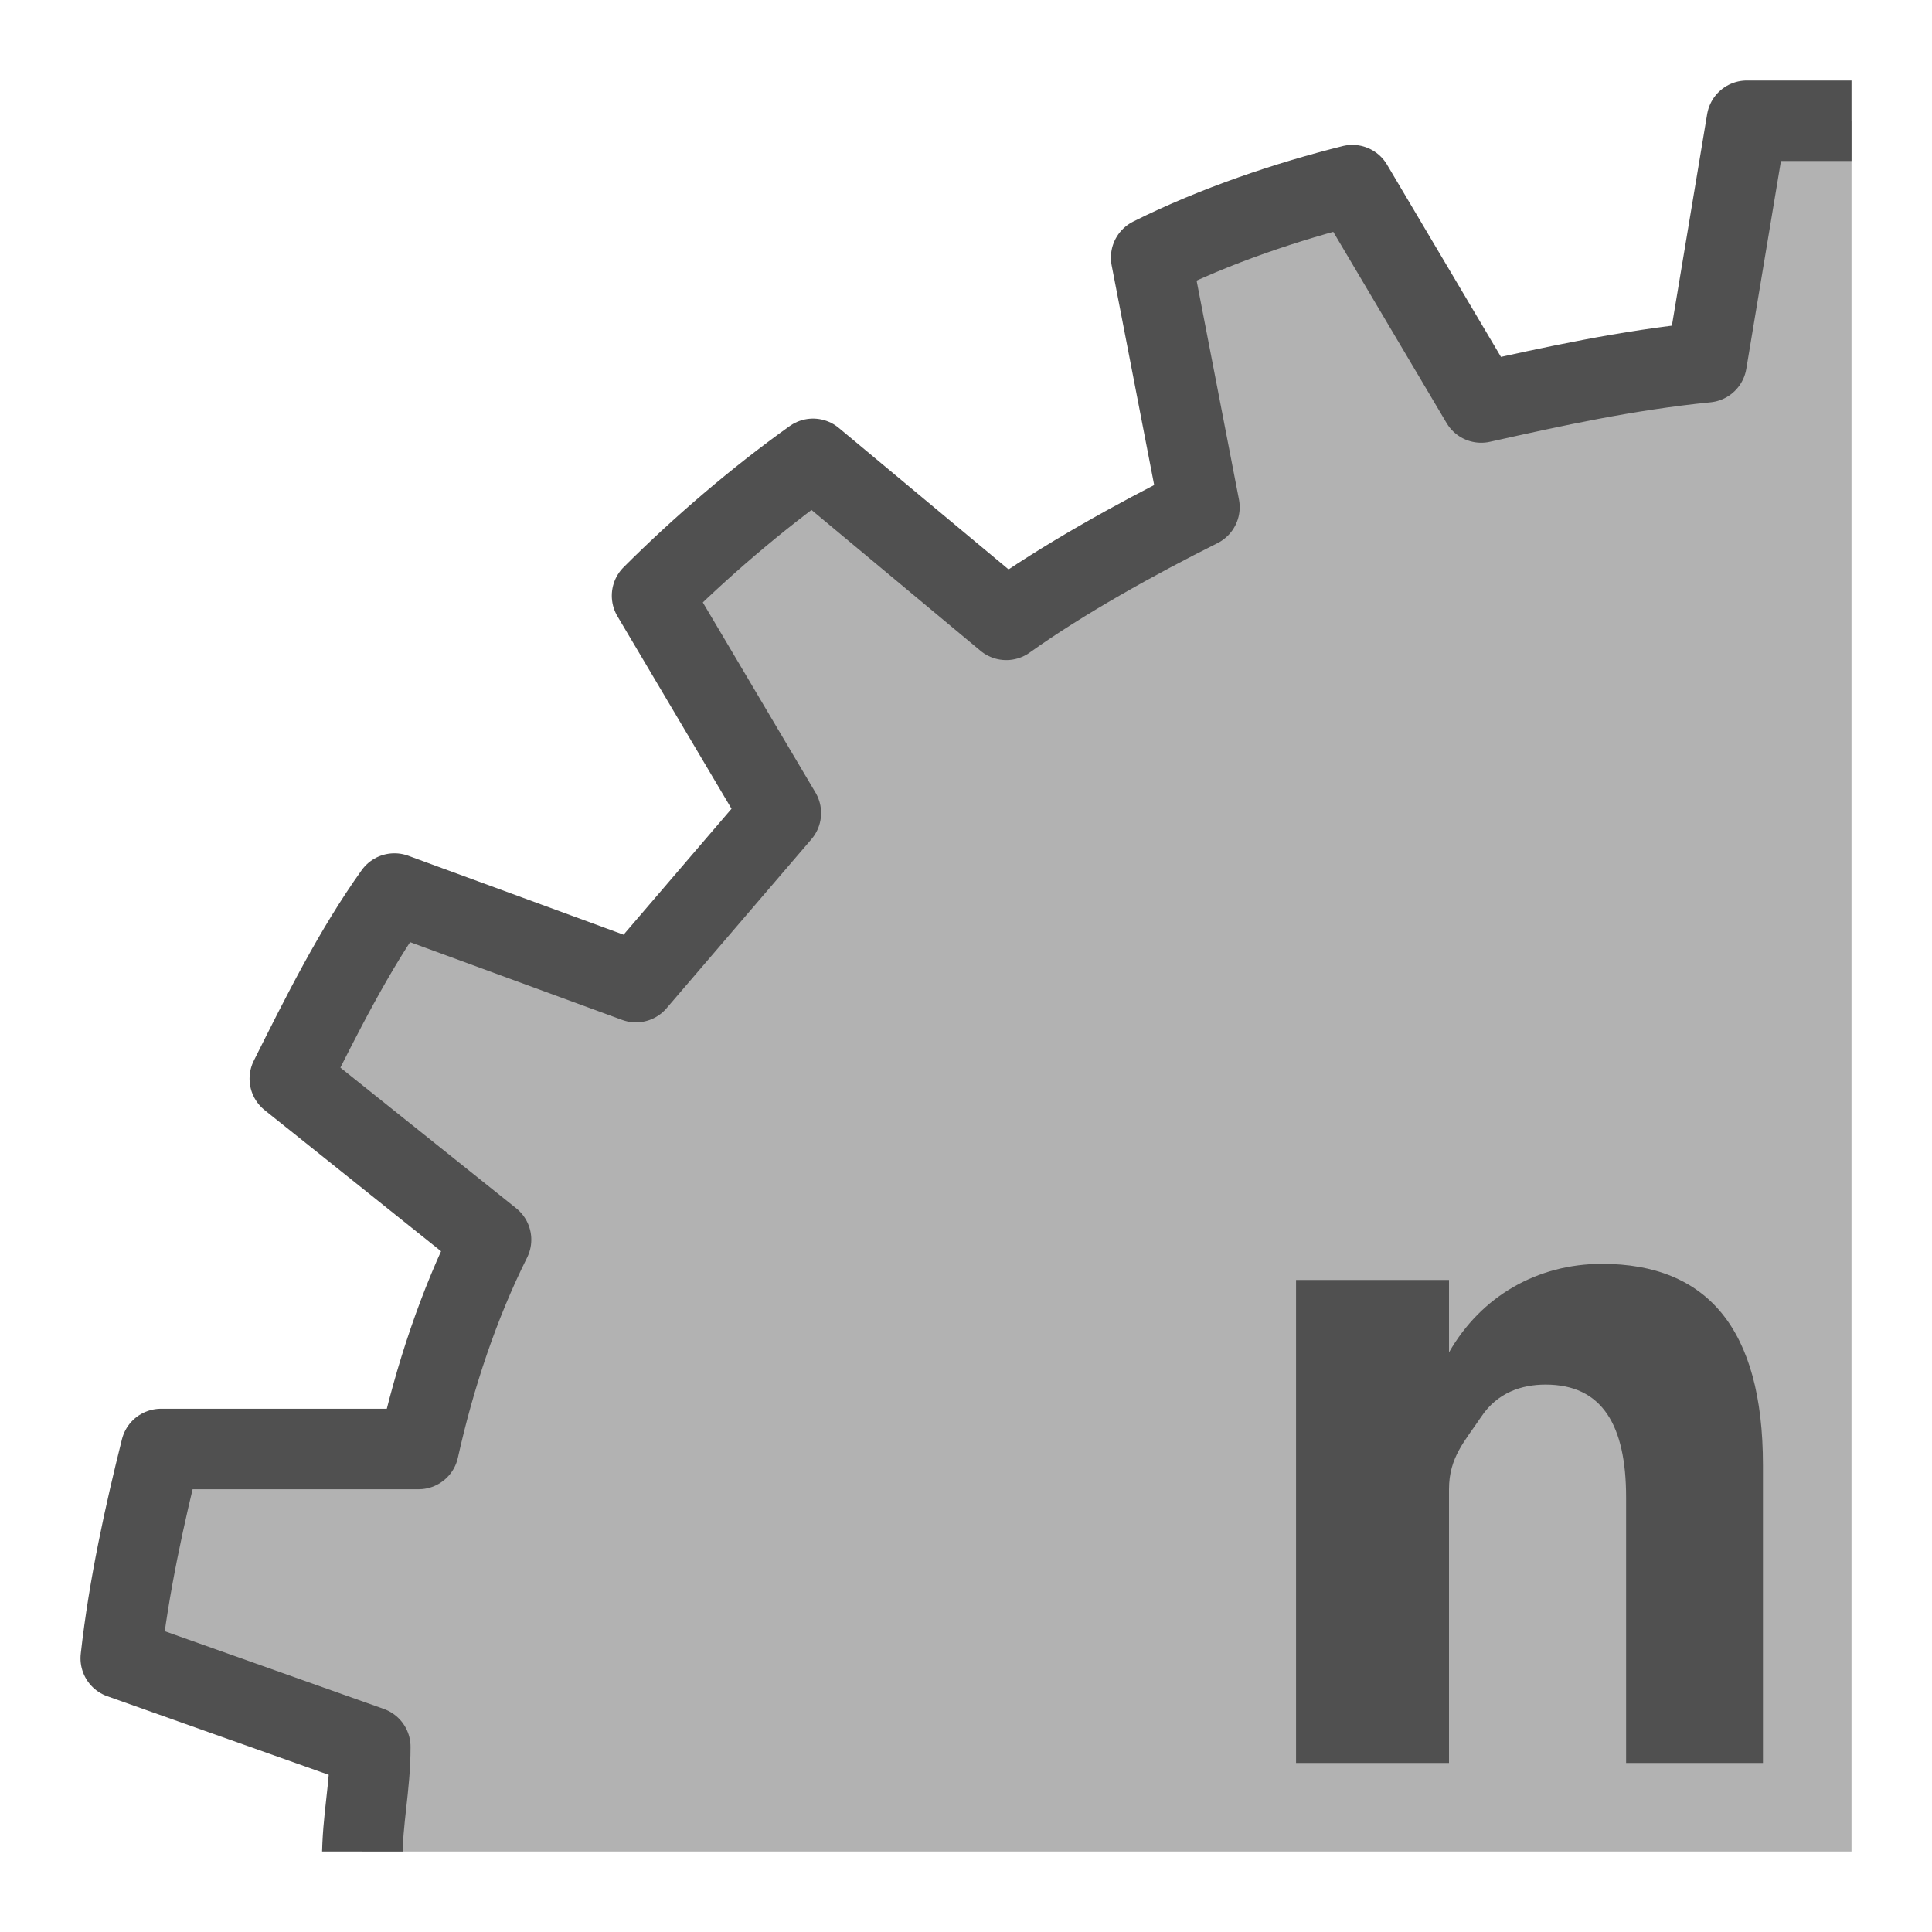
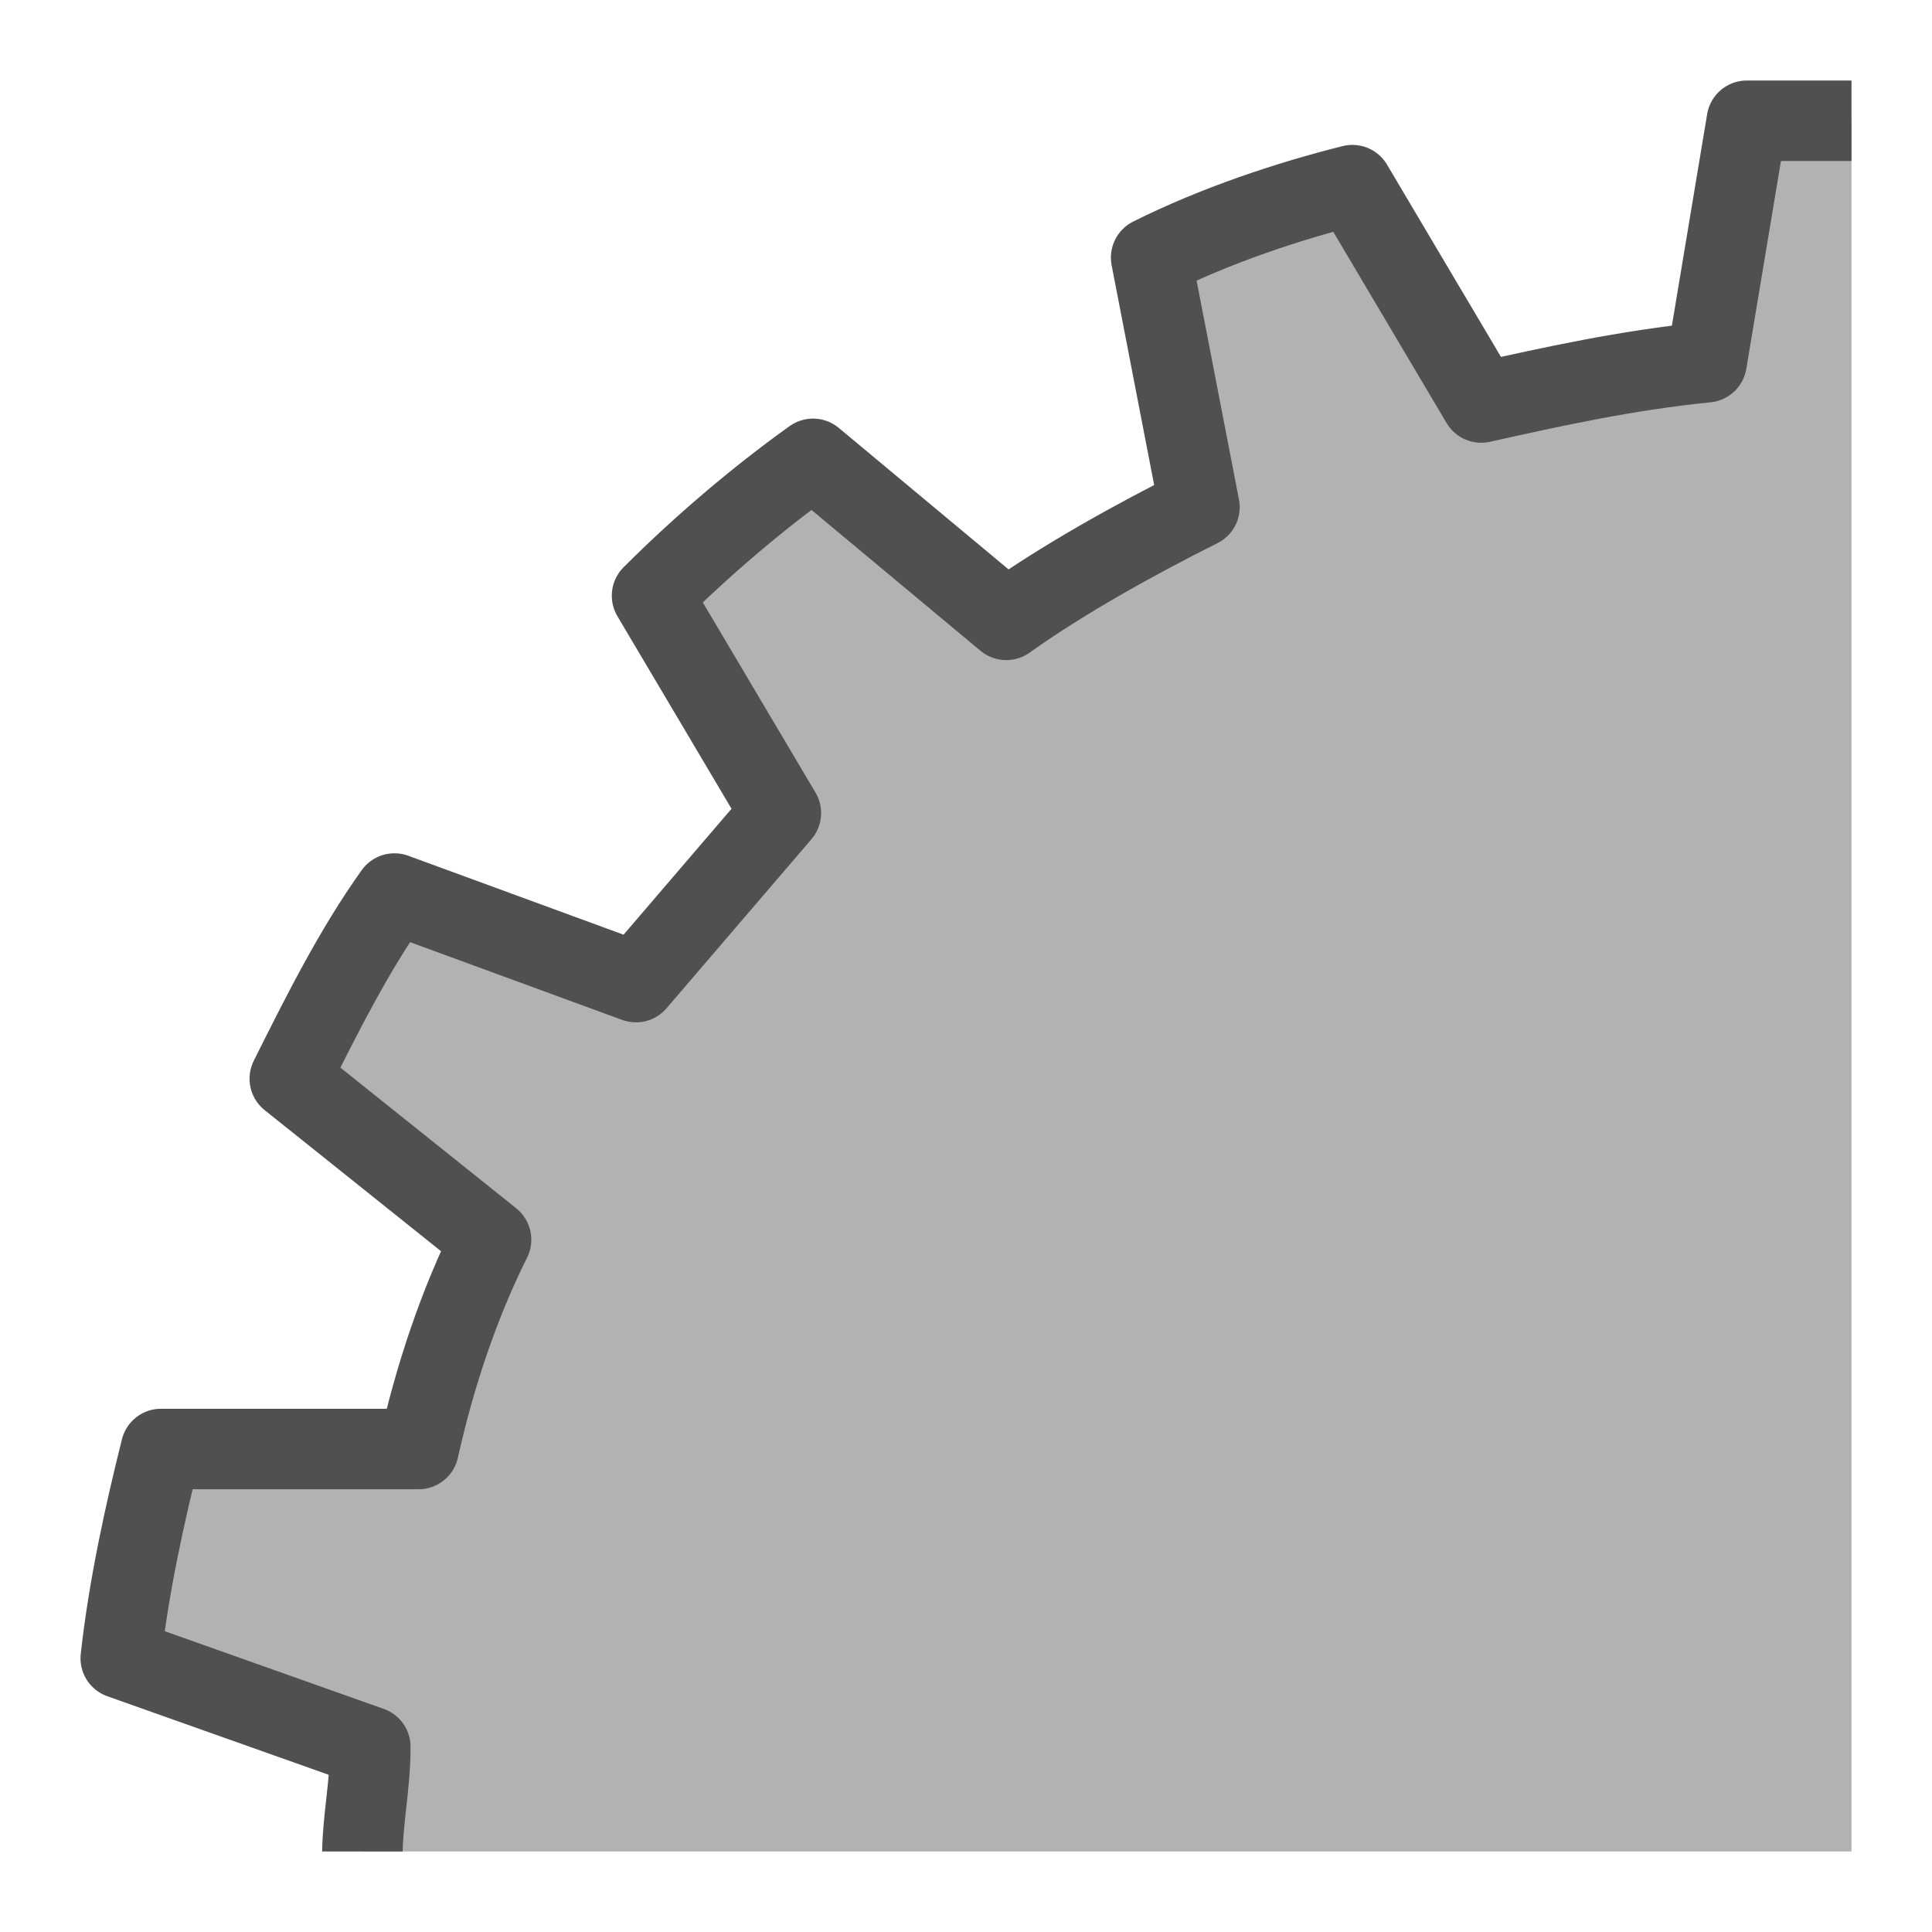
<svg xmlns="http://www.w3.org/2000/svg" xmlns:xlink="http://www.w3.org/1999/xlink" version="1.1" id="icon" x="0px" y="0px" viewBox="0 0 24 24" style="enable-background:new 0 0 24 24;" xml:space="preserve">
  <style type="text/css">
	
		.st0{clip-path:url(#SVGID_00000142140246843397149920000003090451910308028604_);fill:#B2B2B2;stroke:#505050;stroke-linecap:round;stroke-linejoin:round;stroke-miterlimit:10;}
	.st1{fill:#505050;}
</style>
  <g>
    <g>
      <defs>
        <rect id="SVGID_1_" x="0.8" y="0.8" width="22.2" height="22.2" />
      </defs>
      <clipPath id="SVGID_00000116941972467620737460000001711736660524022670_">
        <use xlink:href="#SVGID_1_" style="overflow:visible;" />
      </clipPath>
      <path style="clip-path:url(#SVGID_00000116941972467620737460000001711736660524022670_);fill:#B2B2B2;stroke:#505050;stroke-linecap:round;stroke-linejoin:round;stroke-miterlimit:10;" d="    M44.1,28c0.2-0.8,0.4-1.7,0.5-2.6l-3.1-1.1c0-0.5,0.1-0.9,0.1-1.4s0-0.9-0.1-1.4l3.1-1.1c-0.1-0.9-0.3-1.7-0.5-2.6h-3.2    c-0.2-0.9-0.6-1.7-0.9-2.6l2.5-2c-0.4-0.8-0.8-1.5-1.3-2.3l-3,1.1c-0.5-0.8-1.1-1.5-1.8-2.1L38,7.2c-0.6-0.6-1.3-1.2-2-1.7l-2.4,2    c-0.8-0.5-1.6-1-2.4-1.4L31.8,3c-0.8-0.3-1.6-0.6-2.5-0.9L27.6,5c-0.9-0.2-1.8-0.4-2.8-0.5l-0.5-3c-0.4,0-0.9,0-1.3,0    s-0.9,0-1.3,0l-0.5,3c-1,0.1-1.9,0.3-2.8,0.5l-1.6-2.7c-0.8,0.2-1.7,0.5-2.5,0.9l0.6,3.1c-0.8,0.4-1.7,0.9-2.4,1.4l-2.4-2    c-0.7,0.5-1.4,1.1-2,1.7l1.6,2.7c-0.6,0.7-1.2,1.4-1.8,2.1l-3-1.1c-0.5,0.7-0.9,1.5-1.3,2.3l2.5,2c-0.4,0.8-0.7,1.7-0.9,2.6H2    c-0.2,0.8-0.4,1.7-0.5,2.6l3.1,1.1c0,0.5-0.1,0.9-0.1,1.4s0,0.9,0.1,1.4l-3.1,1.1c0.1,0.9,0.3,1.7,0.5,2.6h3.2    c0.2,0.9,0.6,1.7,0.9,2.6l-2.5,2c0.4,0.8,0.8,1.5,1.3,2.3l3-1.1c0.5,0.8,1.1,1.5,1.8,2.1l-1.6,2.7c0.6,0.6,1.3,1.2,2,1.7l2.4-2    c0.8,0.5,1.6,1,2.4,1.4L14.3,43c0.8,0.3,1.6,0.6,2.5,0.9l1.6-2.7c0.9,0.2,1.8,0.4,2.8,0.5l0.5,3c0.4,0,0.9,0,1.3,0s0.9,0,1.3,0    l0.5-3c1-0.1,1.9-0.3,2.8-0.5l1.6,2.7c0.8-0.2,1.7-0.5,2.5-0.9l-0.6-3.1c0.8-0.4,1.7-0.9,2.4-1.4l2.4,2c0.7-0.5,1.4-1.1,2-1.7    l-1.6-2.7c0.6-0.7,1.2-1.4,1.8-2.1l3,1.1c0.5-0.7,0.9-1.5,1.3-2.3l-2.5-2c0.4-0.8,0.7-1.7,0.9-2.6L44.1,28z" />
    </g>
  </g>
  <g>
-     <path class="st1" d="M22,21.9h-1.8v-3.3c0-0.9-0.3-1.4-1-1.4c-0.3,0-0.6,0.1-0.8,0.4S18,18.1,18,18.5v3.4h-1.9v-6H18v0.9l0,0   c0.4-0.7,1.1-1.1,1.9-1.1c1.3,0,2,0.8,2,2.5v3.7H22z" />
-   </g>
+     </g>
</svg>